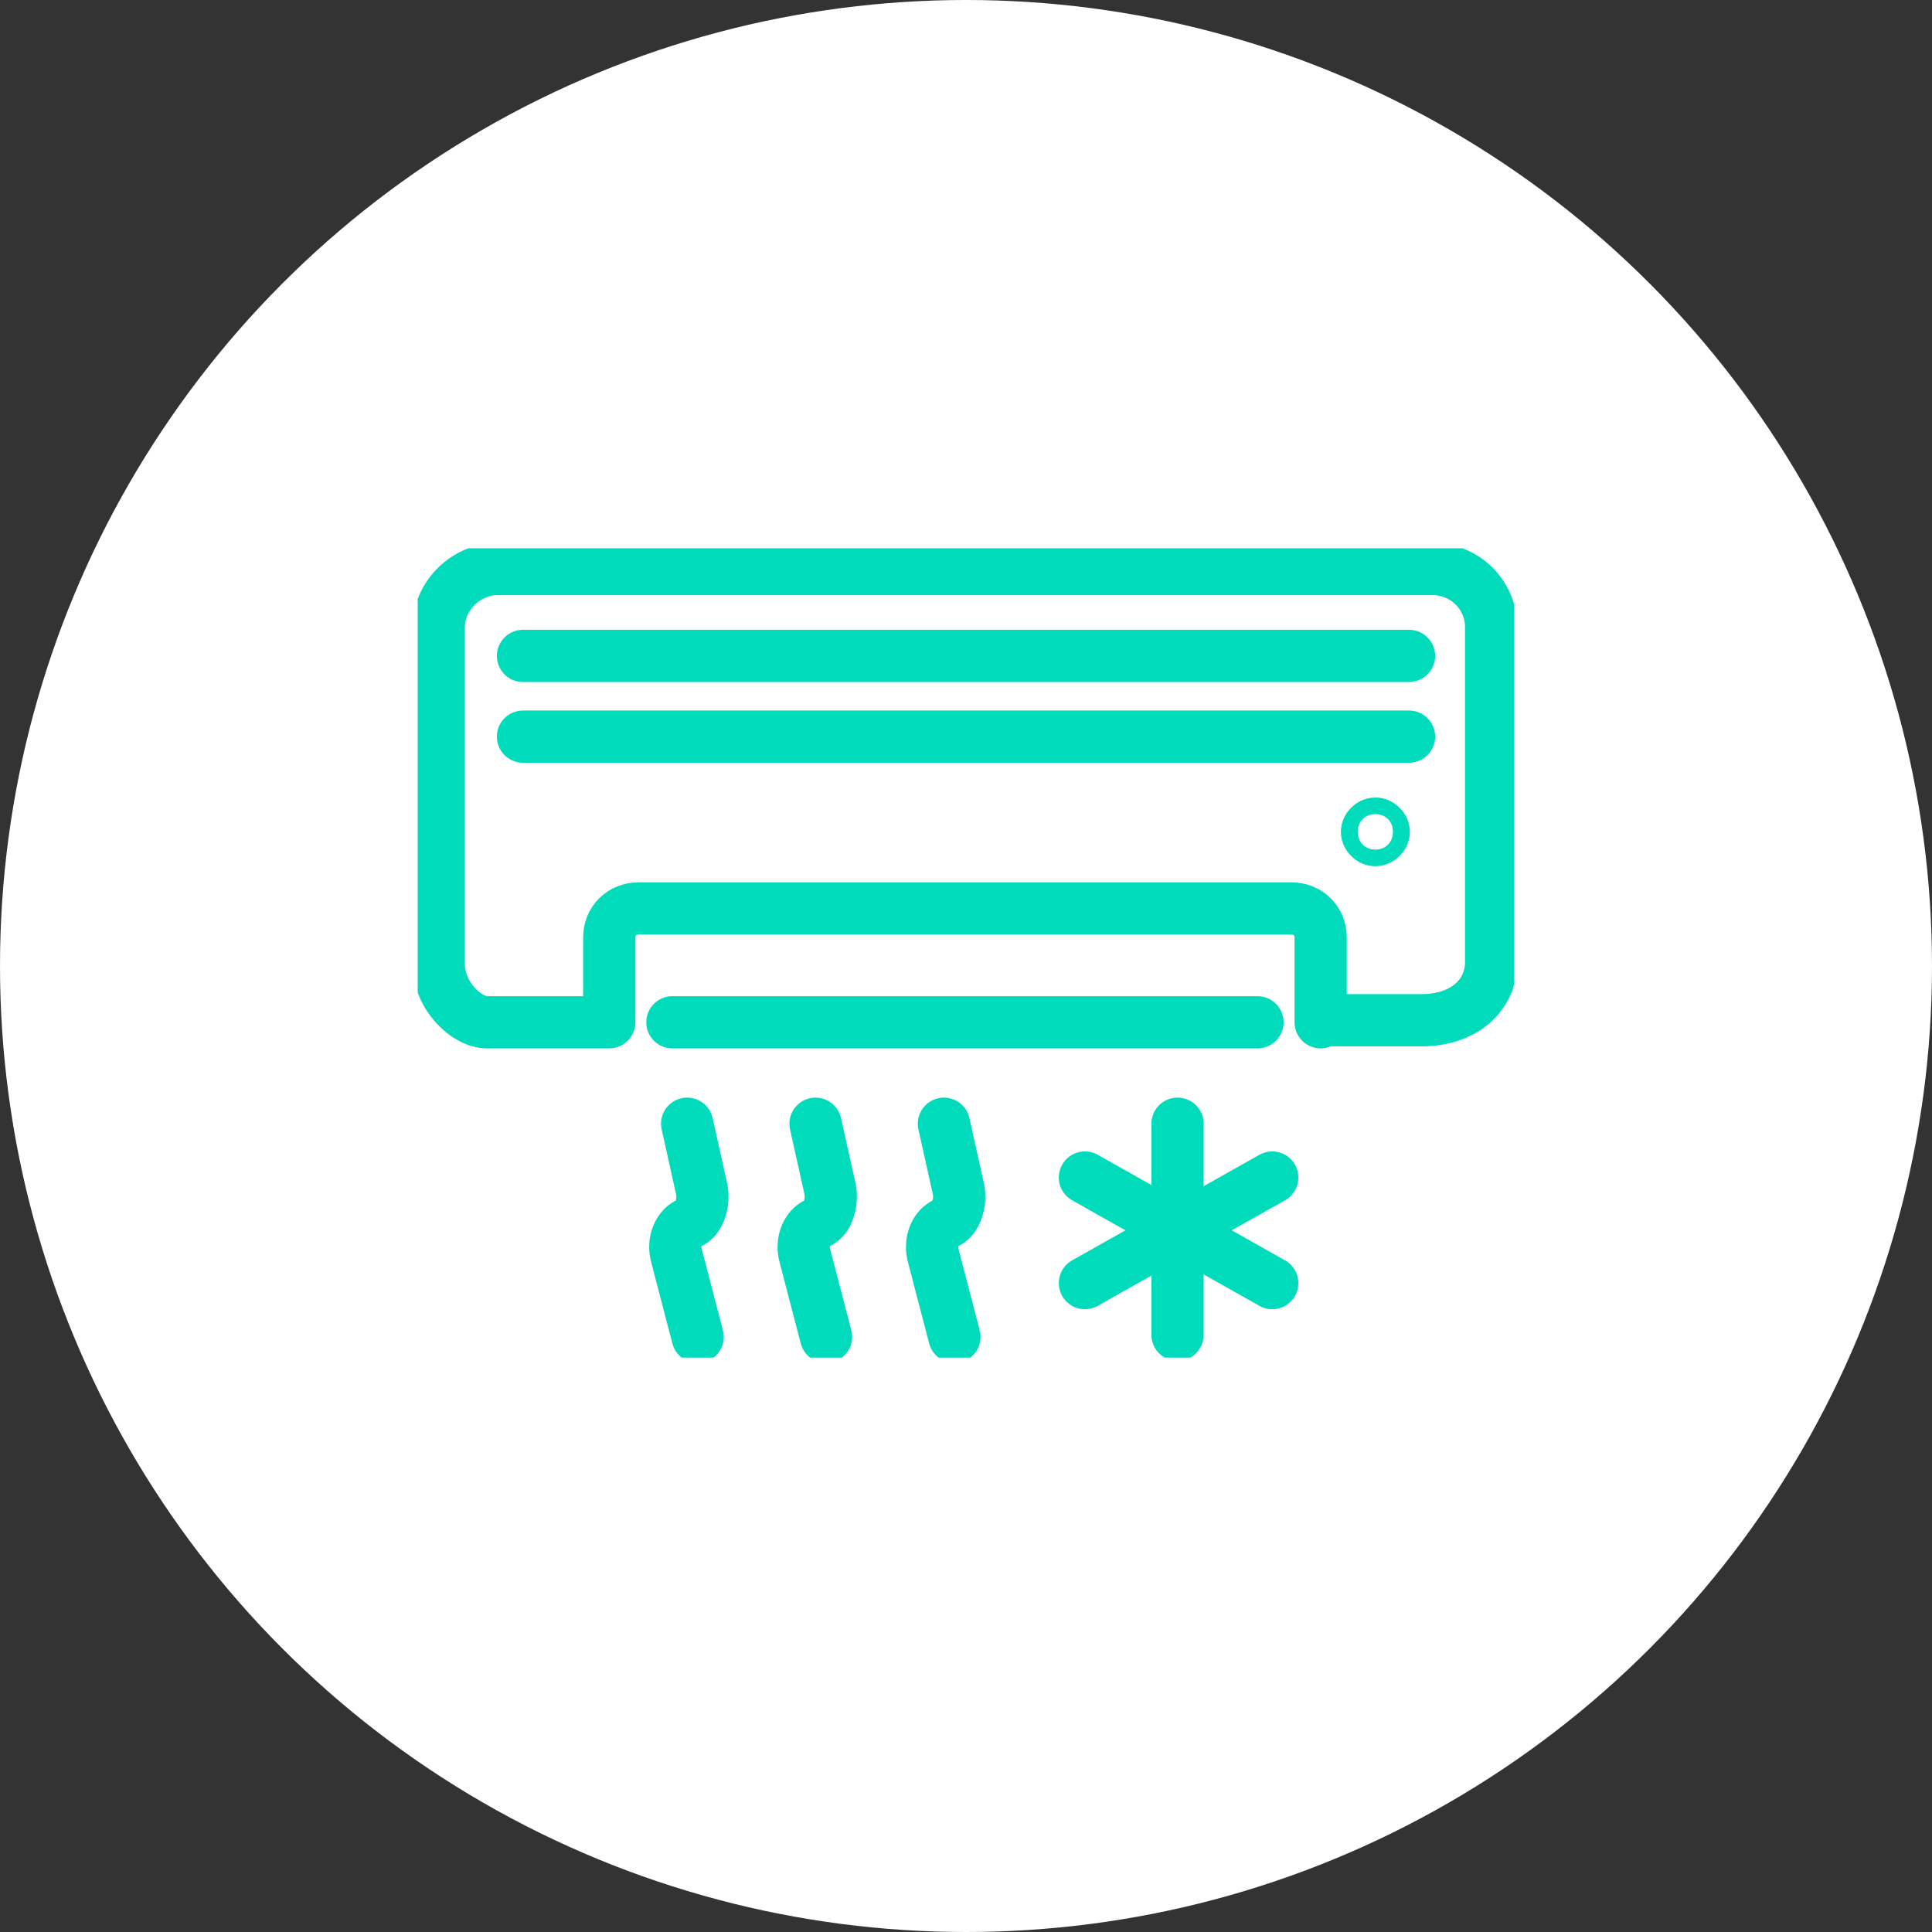
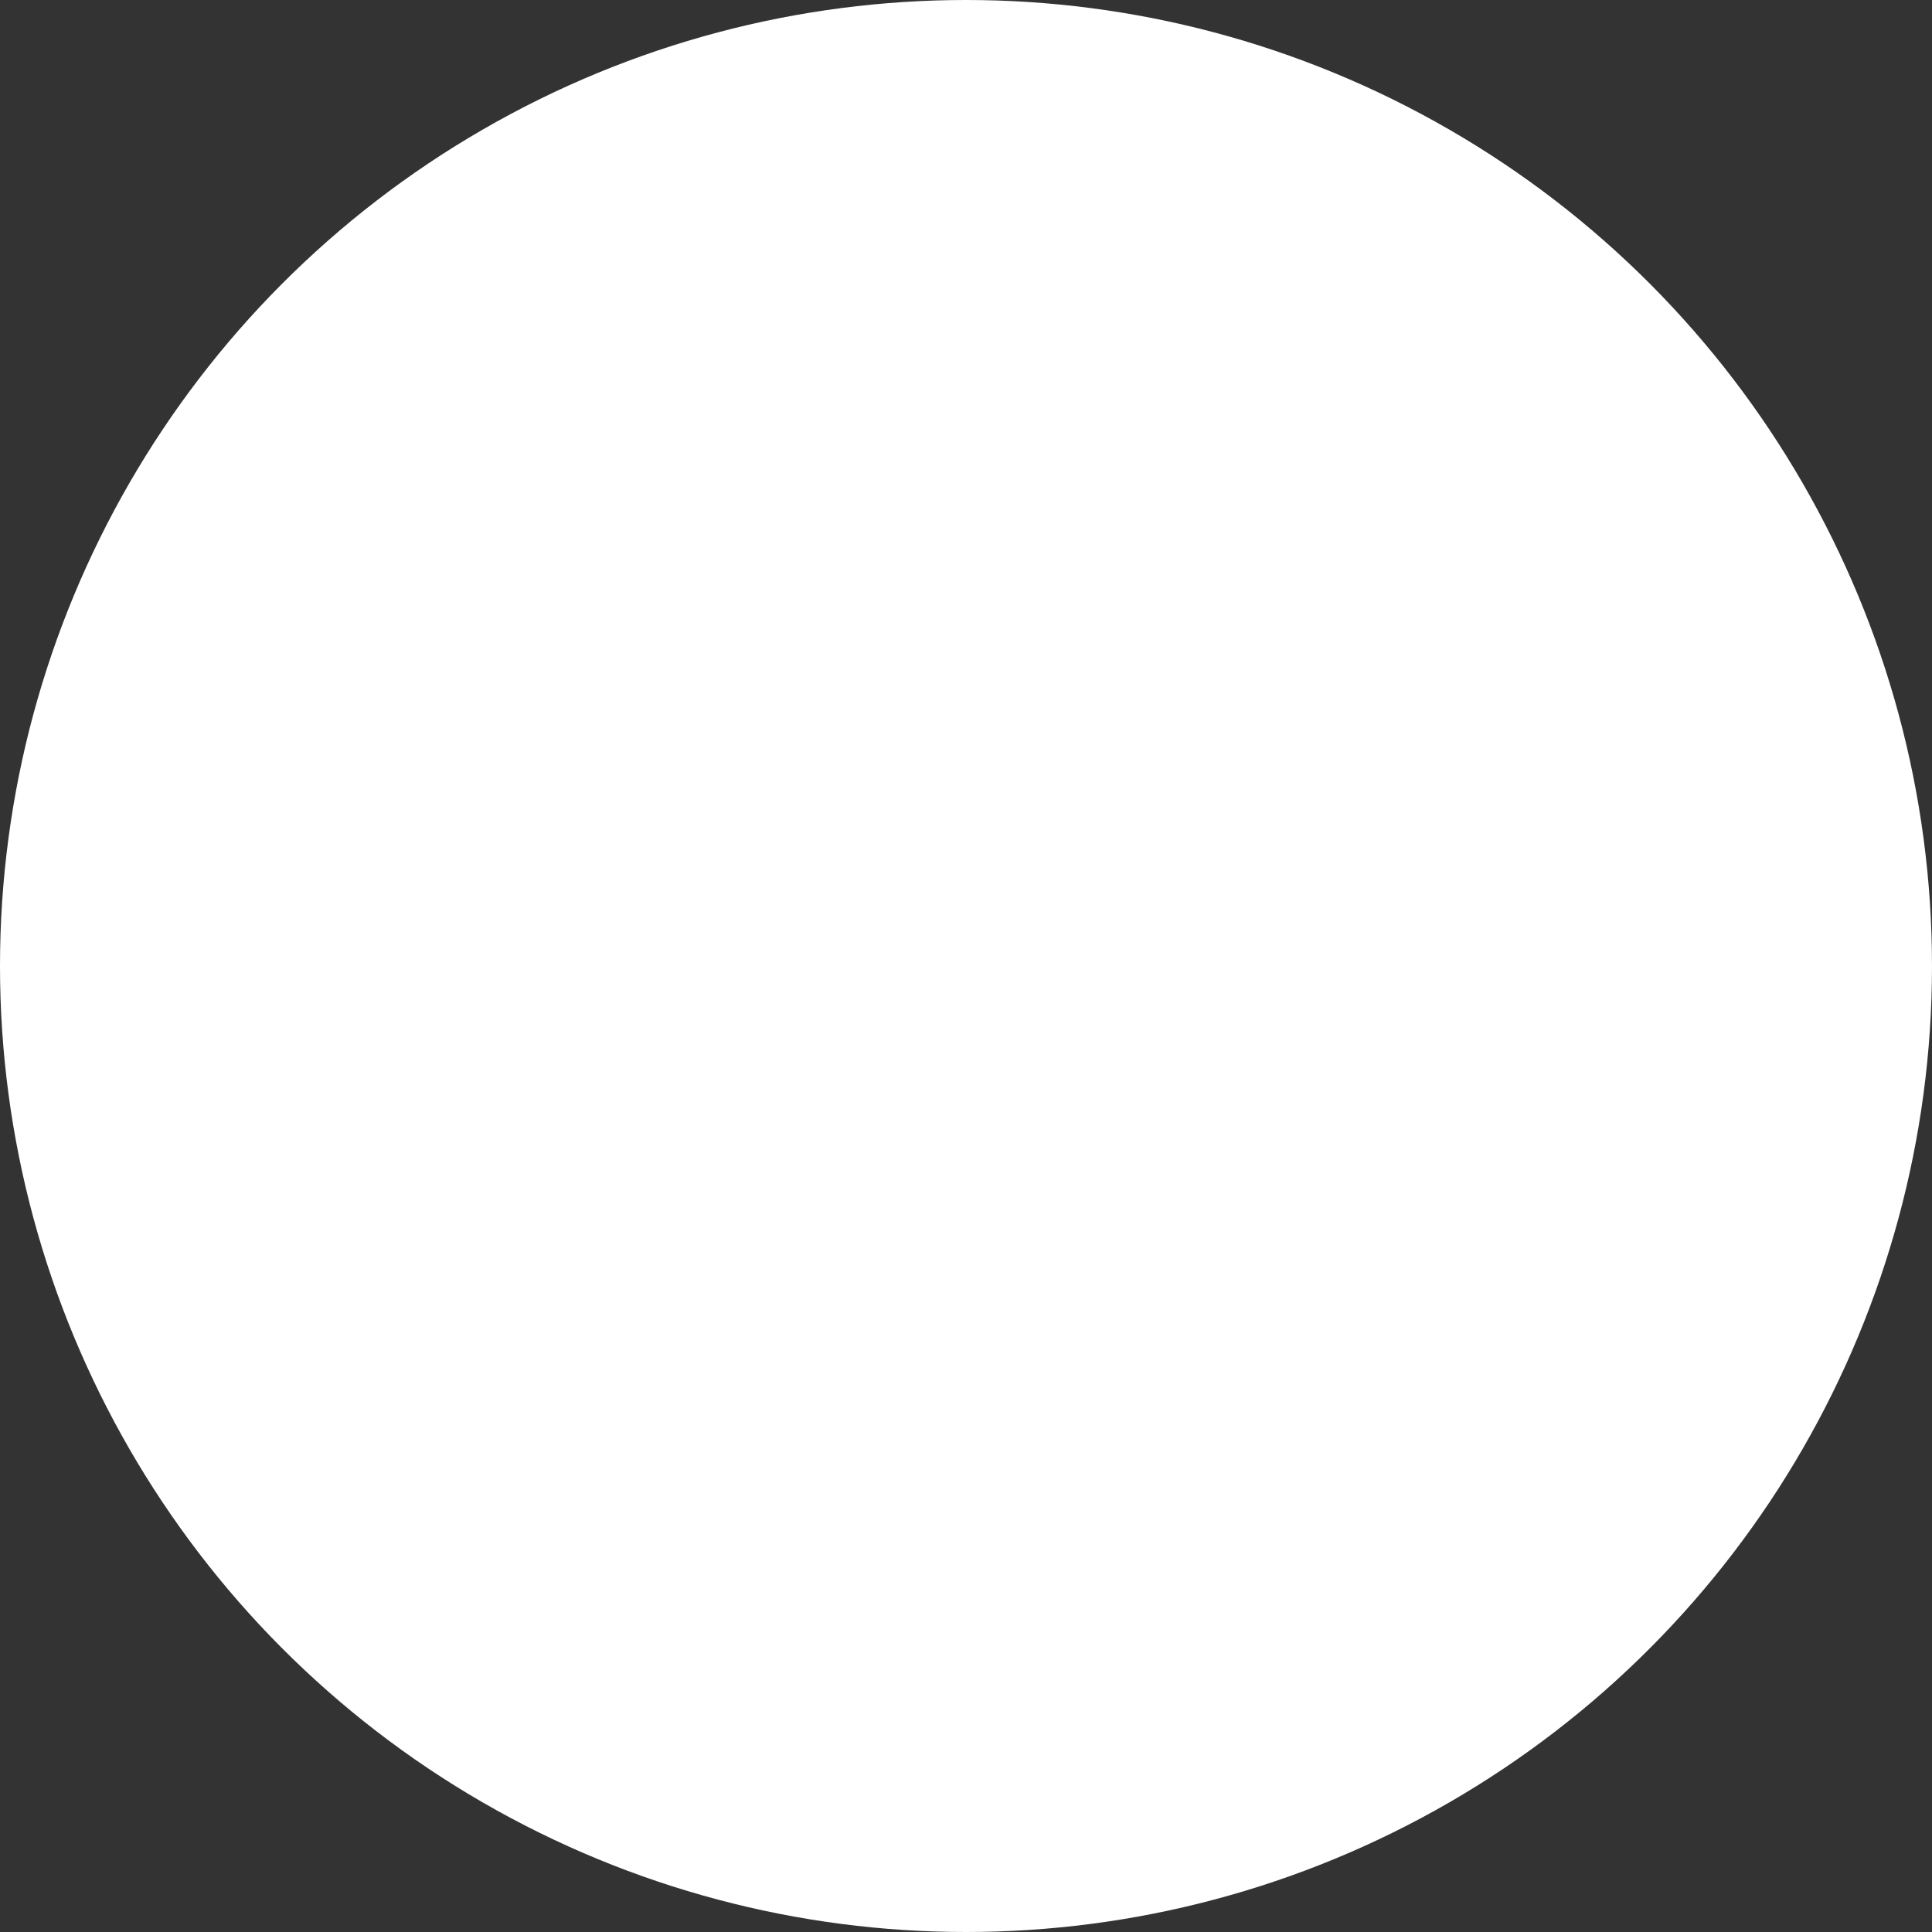
<svg xmlns="http://www.w3.org/2000/svg" width="74" height="74" viewBox="0 0 74 74" fill="none">
  <rect x="0" y="0" width="74" height="74" fill="#333333" stroke="none" />
  <circle cx="37" cy="37" r="37" fill="white" />
  <g clip-path="url(#clip0)">
    <path d="M20.031 25.123H53.969" stroke="#00DBBB" stroke-width="2" stroke-miterlimit="10" stroke-linecap="round" stroke-linejoin="round" />
    <path d="M20.031 28.215H53.969" stroke="#00DBBB" stroke-width="2" stroke-miterlimit="10" stroke-linecap="round" stroke-linejoin="round" />
-     <path d="M45.102 43.041V51.128" stroke="#00DBBB" stroke-width="2" stroke-miterlimit="10" stroke-linecap="round" stroke-linejoin="round" />
    <path d="M41.555 45.102L48.729 49.146" stroke="#00DBBB" stroke-width="2" stroke-miterlimit="10" stroke-linecap="round" stroke-linejoin="round" />
    <path d="M48.729 45.102L41.555 49.146" stroke="#00DBBB" stroke-width="2" stroke-miterlimit="10" stroke-linecap="round" stroke-linejoin="round" />
    <path d="M26.319 43.041L26.883 45.578C26.964 46.054 26.802 46.688 26.399 46.846C25.996 47.005 25.755 47.56 25.916 48.115L26.722 51.207" stroke="#00DBBB" stroke-width="2" stroke-miterlimit="10" stroke-linecap="round" stroke-linejoin="round" />
    <path d="M31.236 43.041L31.801 45.578C31.881 46.054 31.72 46.688 31.317 46.846C30.914 47.005 30.672 47.56 30.833 48.115L31.639 51.207" stroke="#00DBBB" stroke-width="2" stroke-miterlimit="10" stroke-linecap="round" stroke-linejoin="round" />
    <path d="M36.154 43.041L36.718 45.578C36.799 46.054 36.638 46.688 36.234 46.846C35.831 47.005 35.59 47.56 35.751 48.115L36.557 51.207" stroke="#00DBBB" stroke-width="2" stroke-miterlimit="10" stroke-linecap="round" stroke-linejoin="round" />
    <path d="M50.584 39.156V35.905C50.584 35.271 50.1 34.795 49.455 34.795H24.465C23.82 34.795 23.336 35.271 23.336 35.905V39.156H18.66C17.854 39.156 16.806 38.125 16.806 36.936V24.013C16.806 22.823 17.854 21.793 19.063 21.793H54.856C56.146 21.793 57.113 22.823 57.113 24.013V36.857C57.113 38.125 56.065 39.077 54.453 39.077H50.584V39.156Z" stroke="#00DBBB" stroke-width="2" stroke-miterlimit="10" stroke-linecap="round" stroke-linejoin="round" />
    <path d="M25.754 39.156H48.165" stroke="#00DBBB" stroke-width="2" stroke-miterlimit="10" stroke-linecap="round" stroke-linejoin="round" />
-     <path d="M53.002 31.862C53.002 32.02 52.841 32.179 52.679 32.179C52.518 32.179 52.357 32.02 52.357 31.862C52.357 31.703 52.518 31.545 52.679 31.545C52.841 31.545 53.002 31.703 53.002 31.862Z" stroke="#00DBBB" stroke-width="2" stroke-miterlimit="10" stroke-linecap="round" stroke-linejoin="round" />
+     <path d="M53.002 31.862C53.002 32.02 52.841 32.179 52.679 32.179C52.518 32.179 52.357 32.02 52.357 31.862C52.841 31.545 53.002 31.703 53.002 31.862Z" stroke="#00DBBB" stroke-width="2" stroke-miterlimit="10" stroke-linecap="round" stroke-linejoin="round" />
  </g>
  <defs>
    <clipPath id="clip0">
-       <rect width="42" height="31" fill="white" transform="translate(16 21)" />
-     </clipPath>
+       </clipPath>
  </defs>
</svg>